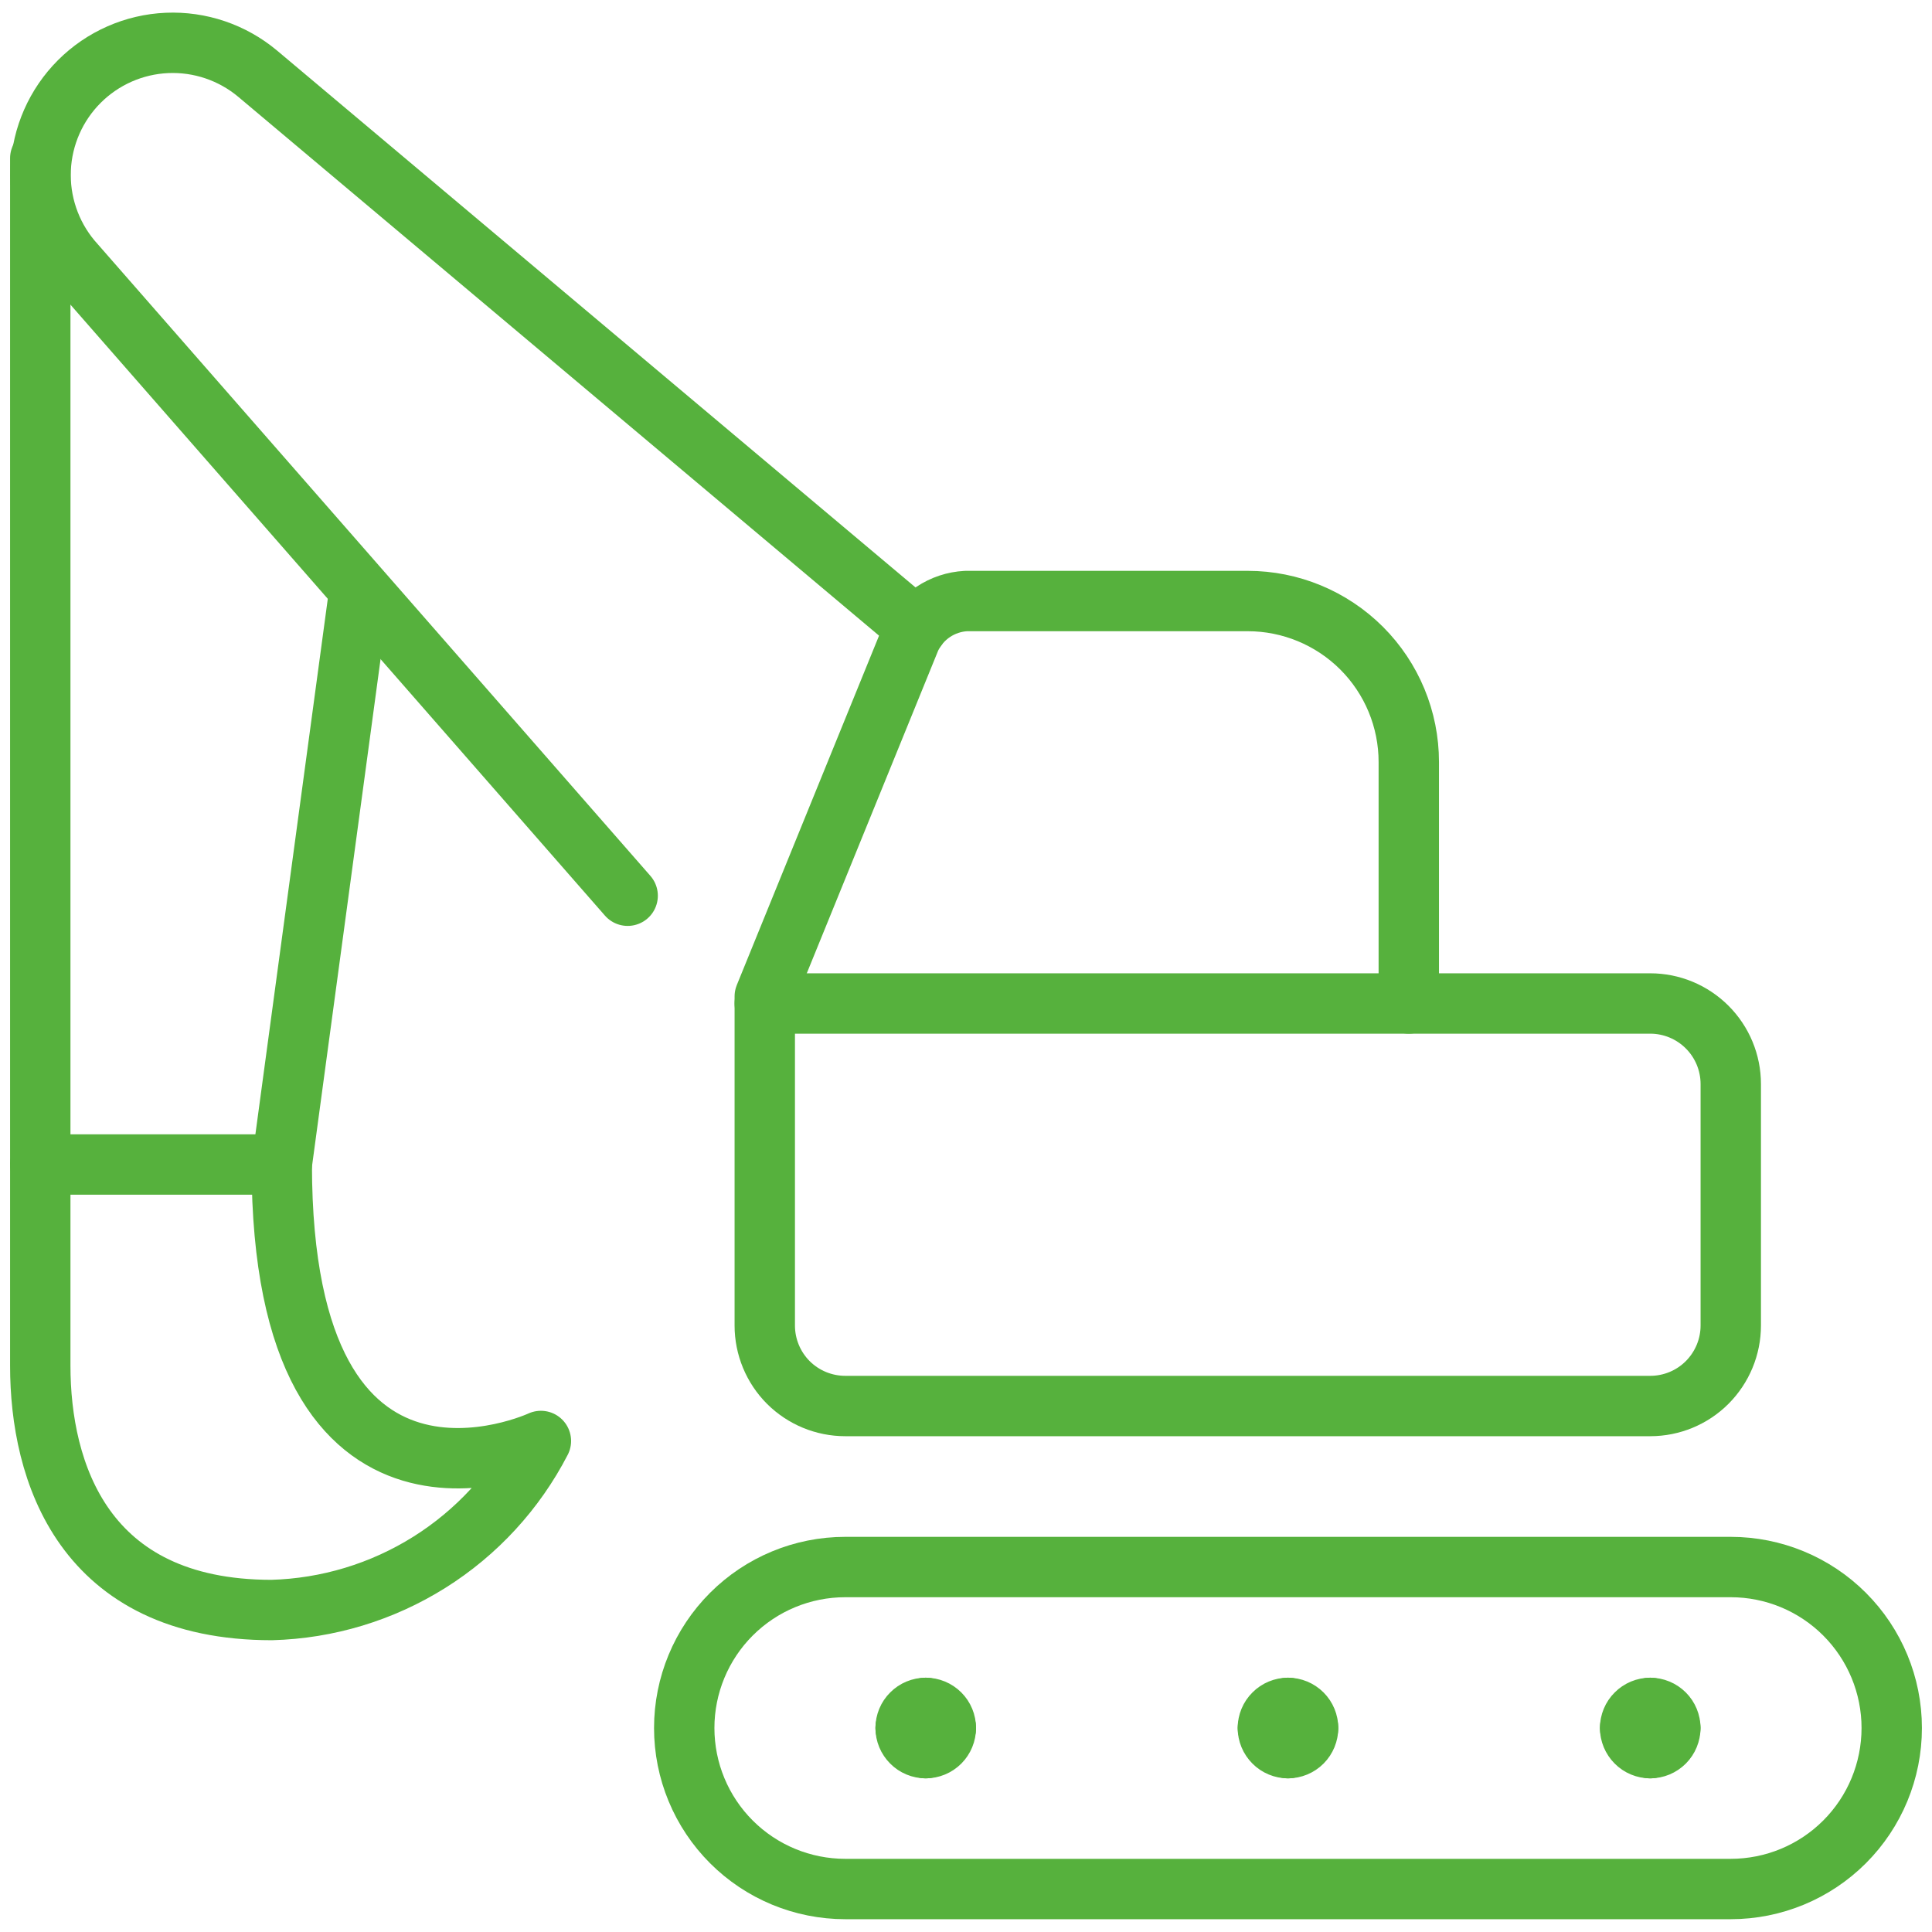
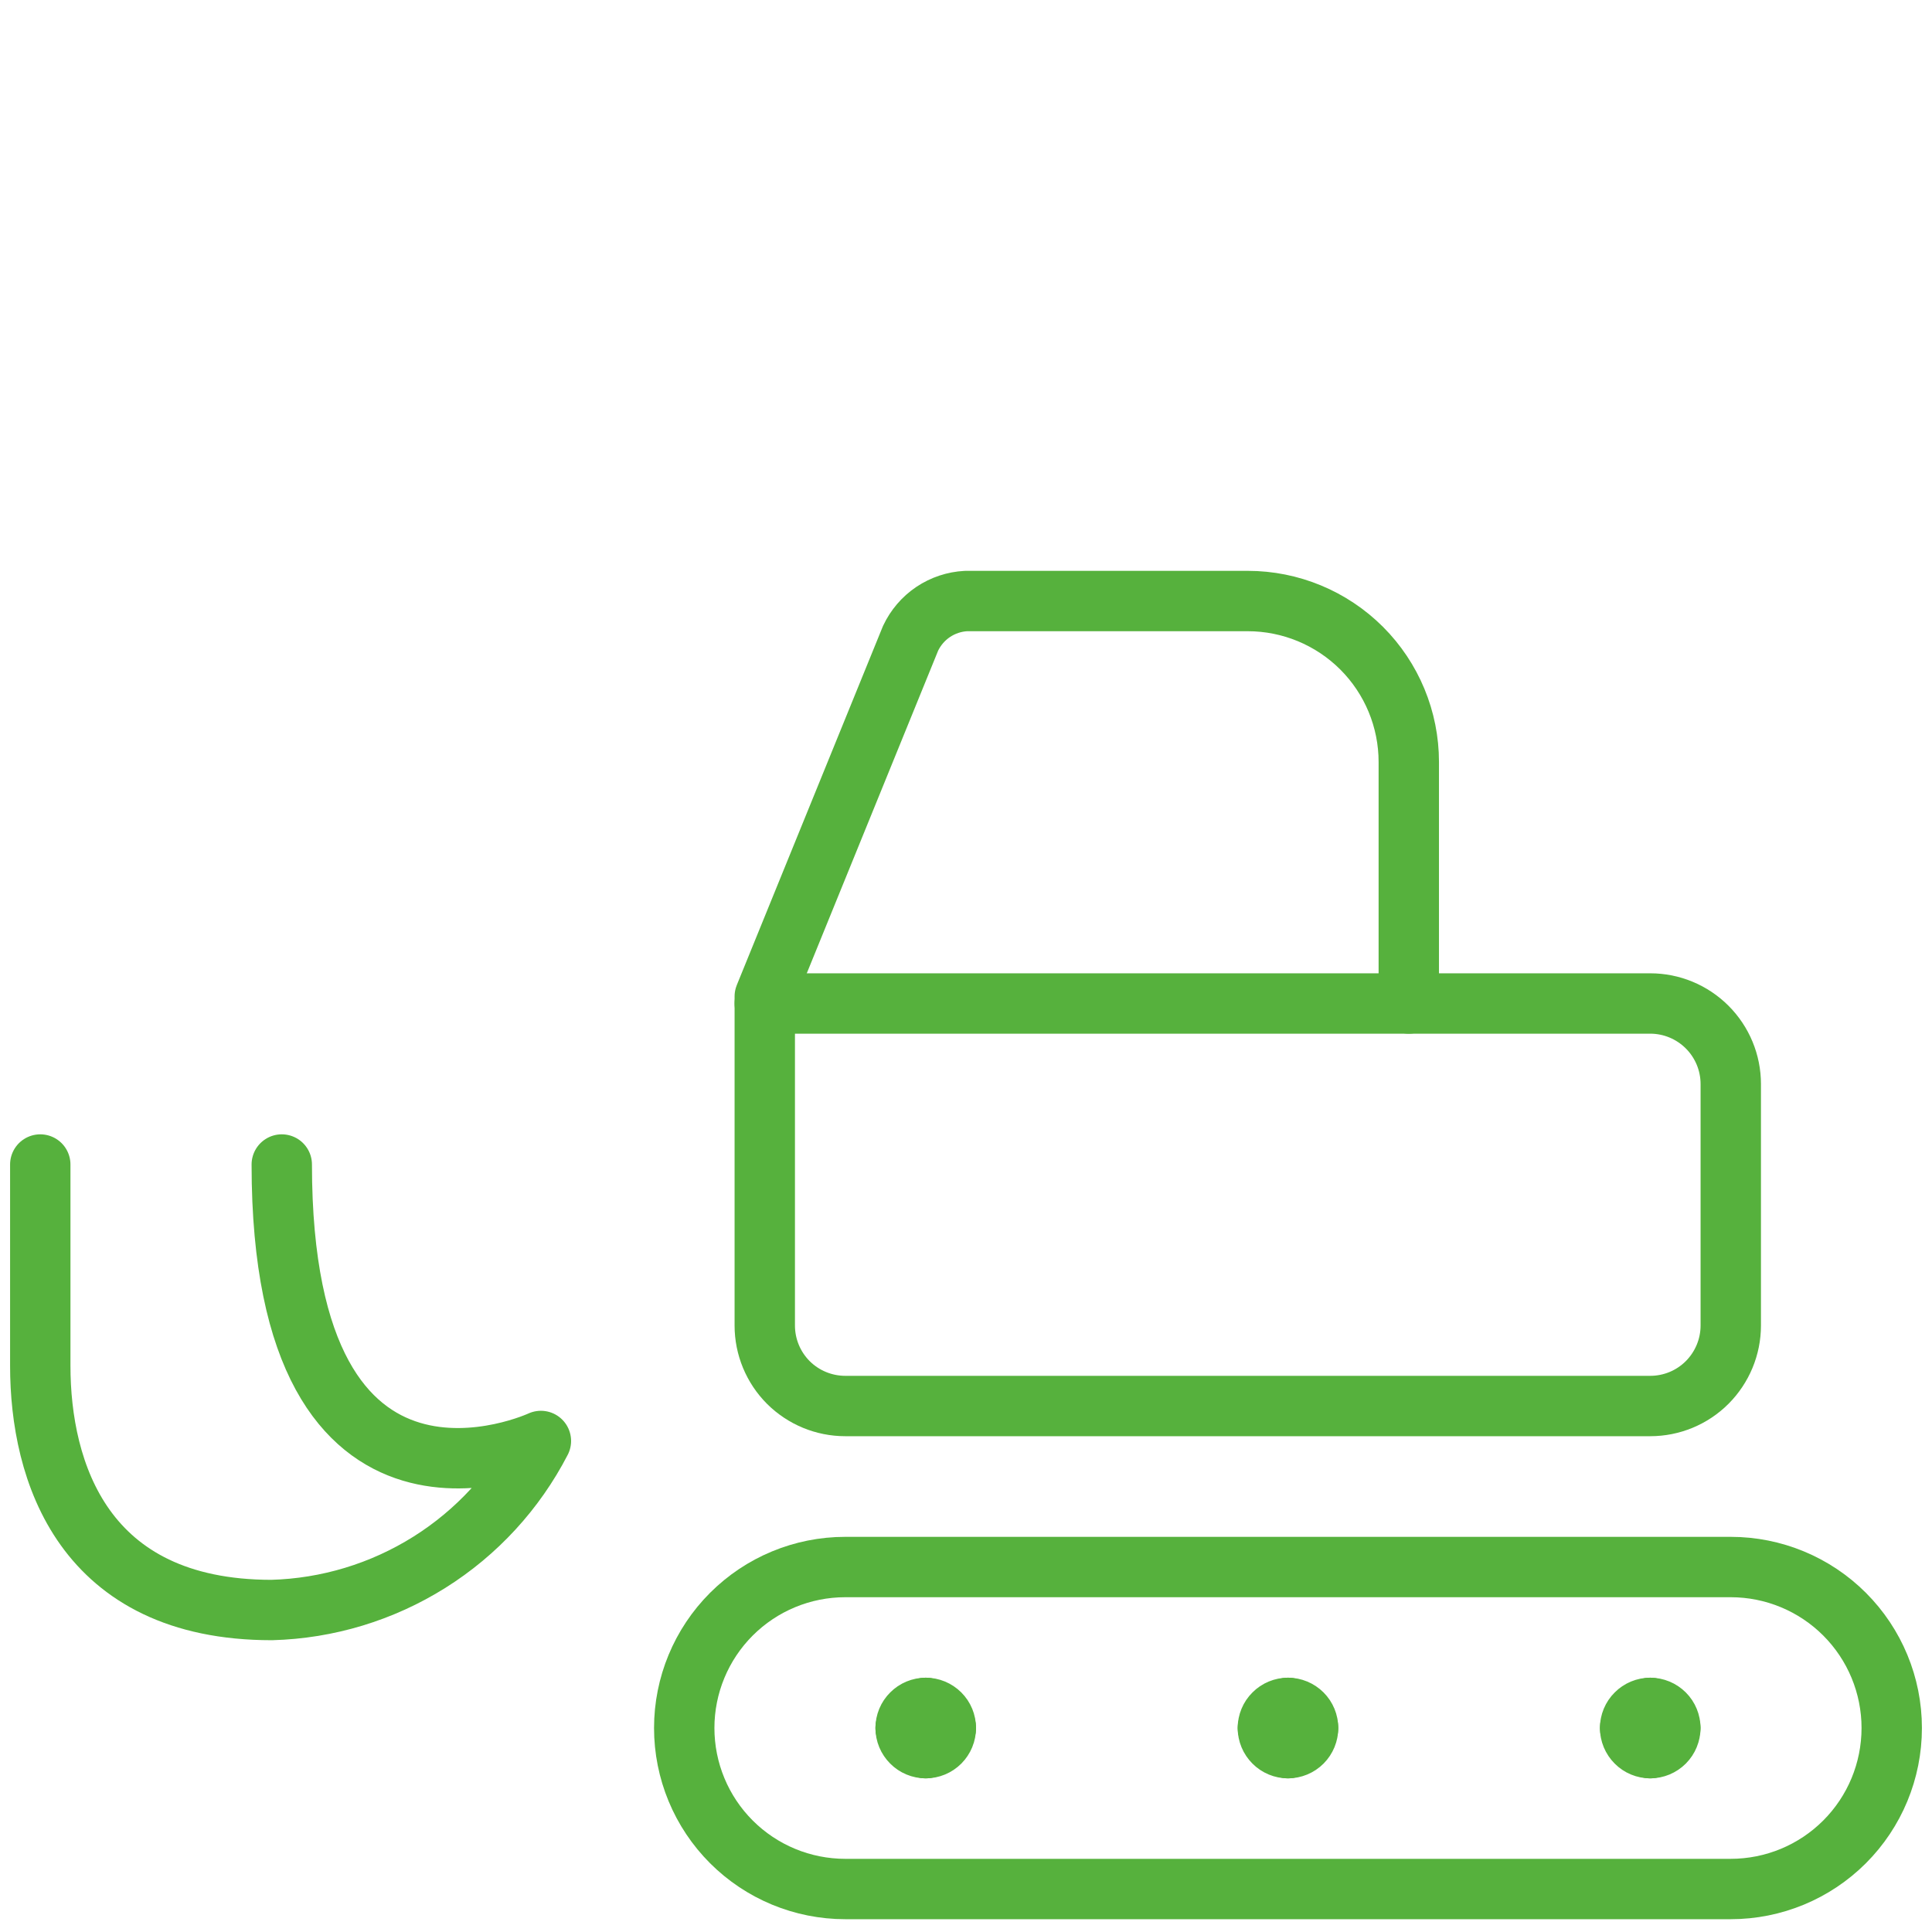
<svg xmlns="http://www.w3.org/2000/svg" width="32" height="32" viewBox="0 0 32 32" fill="none">
  <g clip-path="url(#clip0_79_1157)">
    <path d="M14 23.288C13.647 23.288 13.308 23.148 13.057 22.898C12.807 22.647 12.667 22.308 12.667 21.955V16.504L15.082 10.572C15.165 10.396 15.294 10.245 15.456 10.136C15.617 10.028 15.806 9.965 16 9.955H20.667C21.374 9.955 22.052 10.236 22.553 10.736C23.053 11.236 23.334 11.914 23.334 12.621V16.621H27.334C27.687 16.621 28.026 16.762 28.276 17.012C28.526 17.262 28.667 17.601 28.667 17.955V21.955C28.667 22.308 28.526 22.647 28.276 22.898C28.026 23.148 27.687 23.288 27.334 23.288H14Z" stroke="#56B13D" stroke-linecap="round" stroke-linejoin="round" />
-     <path d="M0.667 2.621V19.288H4.667L5.944 9.843" stroke="#56B13D" stroke-linecap="round" stroke-linejoin="round" />
-     <path d="M15.184 10.4L4.267 1.22C3.847 0.869 3.312 0.687 2.765 0.711C2.219 0.735 1.701 0.963 1.314 1.35C0.927 1.737 0.699 2.254 0.674 2.801C0.65 3.347 0.831 3.883 1.181 4.303L10.396 14.836" stroke="#56B13D" stroke-linecap="round" stroke-linejoin="round" />
    <path d="M0.667 19.288V22.621C0.667 24.372 1.375 26.667 4.5 26.667C5.426 26.642 6.328 26.368 7.112 25.876C7.896 25.384 8.534 24.69 8.959 23.867C8.959 23.867 4.667 25.867 4.667 19.288" stroke="#56B13D" stroke-linecap="round" stroke-linejoin="round" />
    <path d="M31.333 28.621C31.333 29.329 31.052 30.007 30.552 30.507C30.052 31.007 29.374 31.288 28.666 31.288H14C13.292 31.288 12.614 31.007 12.114 30.507C11.614 30.007 11.333 29.329 11.333 28.621C11.333 27.914 11.614 27.236 12.114 26.736C12.614 26.236 13.292 25.955 14 25.955H28.666C29.374 25.955 30.052 26.236 30.552 26.736C31.052 27.236 31.333 27.914 31.333 28.621Z" stroke="#56B13D" stroke-linecap="round" stroke-linejoin="round" />
    <path d="M15.333 28.288C15.421 28.288 15.506 28.323 15.569 28.386C15.631 28.448 15.666 28.533 15.666 28.621" stroke="#56B13D" stroke-linecap="round" stroke-linejoin="round" />
    <path d="M15 28.621C15 28.533 15.035 28.448 15.098 28.386C15.16 28.323 15.245 28.288 15.333 28.288" stroke="#56B13D" stroke-linecap="round" stroke-linejoin="round" />
    <path d="M15.333 28.955C15.245 28.955 15.16 28.92 15.098 28.857C15.035 28.794 15 28.71 15 28.621" stroke="#56B13D" stroke-linecap="round" stroke-linejoin="round" />
    <path d="M15.666 28.621C15.666 28.71 15.631 28.794 15.569 28.857C15.506 28.92 15.421 28.955 15.333 28.955" stroke="#56B13D" stroke-linecap="round" stroke-linejoin="round" />
    <path d="M21.333 28.288C21.421 28.288 21.506 28.323 21.569 28.386C21.631 28.448 21.666 28.533 21.666 28.621" stroke="#56B13D" stroke-linecap="round" stroke-linejoin="round" />
    <path d="M21 28.621C21 28.533 21.035 28.448 21.098 28.386C21.16 28.323 21.245 28.288 21.333 28.288" stroke="#56B13D" stroke-linecap="round" stroke-linejoin="round" />
    <path d="M21.333 28.955C21.245 28.955 21.16 28.92 21.098 28.857C21.035 28.794 21 28.71 21 28.621" stroke="#56B13D" stroke-linecap="round" stroke-linejoin="round" />
    <path d="M21.666 28.621C21.666 28.71 21.631 28.794 21.569 28.857C21.506 28.92 21.421 28.955 21.333 28.955" stroke="#56B13D" stroke-linecap="round" stroke-linejoin="round" />
    <path d="M27.333 28.288C27.421 28.288 27.506 28.323 27.569 28.386C27.631 28.448 27.666 28.533 27.666 28.621" stroke="#56B13D" stroke-linecap="round" stroke-linejoin="round" />
    <path d="M27 28.621C27 28.533 27.035 28.448 27.098 28.386C27.16 28.323 27.245 28.288 27.333 28.288" stroke="#56B13D" stroke-linecap="round" stroke-linejoin="round" />
    <path d="M27.333 28.955C27.245 28.955 27.16 28.92 27.098 28.857C27.035 28.794 27 28.71 27 28.621" stroke="#56B13D" stroke-linecap="round" stroke-linejoin="round" />
    <path d="M27.666 28.621C27.666 28.71 27.631 28.794 27.569 28.857C27.506 28.92 27.421 28.955 27.333 28.955" stroke="#56B13D" stroke-linecap="round" stroke-linejoin="round" />
    <path d="M23.334 16.621H12.667" stroke="#56B13D" stroke-linecap="round" stroke-linejoin="round" />
  </g>
  <defs>
    <clipPath id="clip0_79_1157">
      <rect width="32" height="32" fill="white" />
    </clipPath>
  </defs>
</svg>